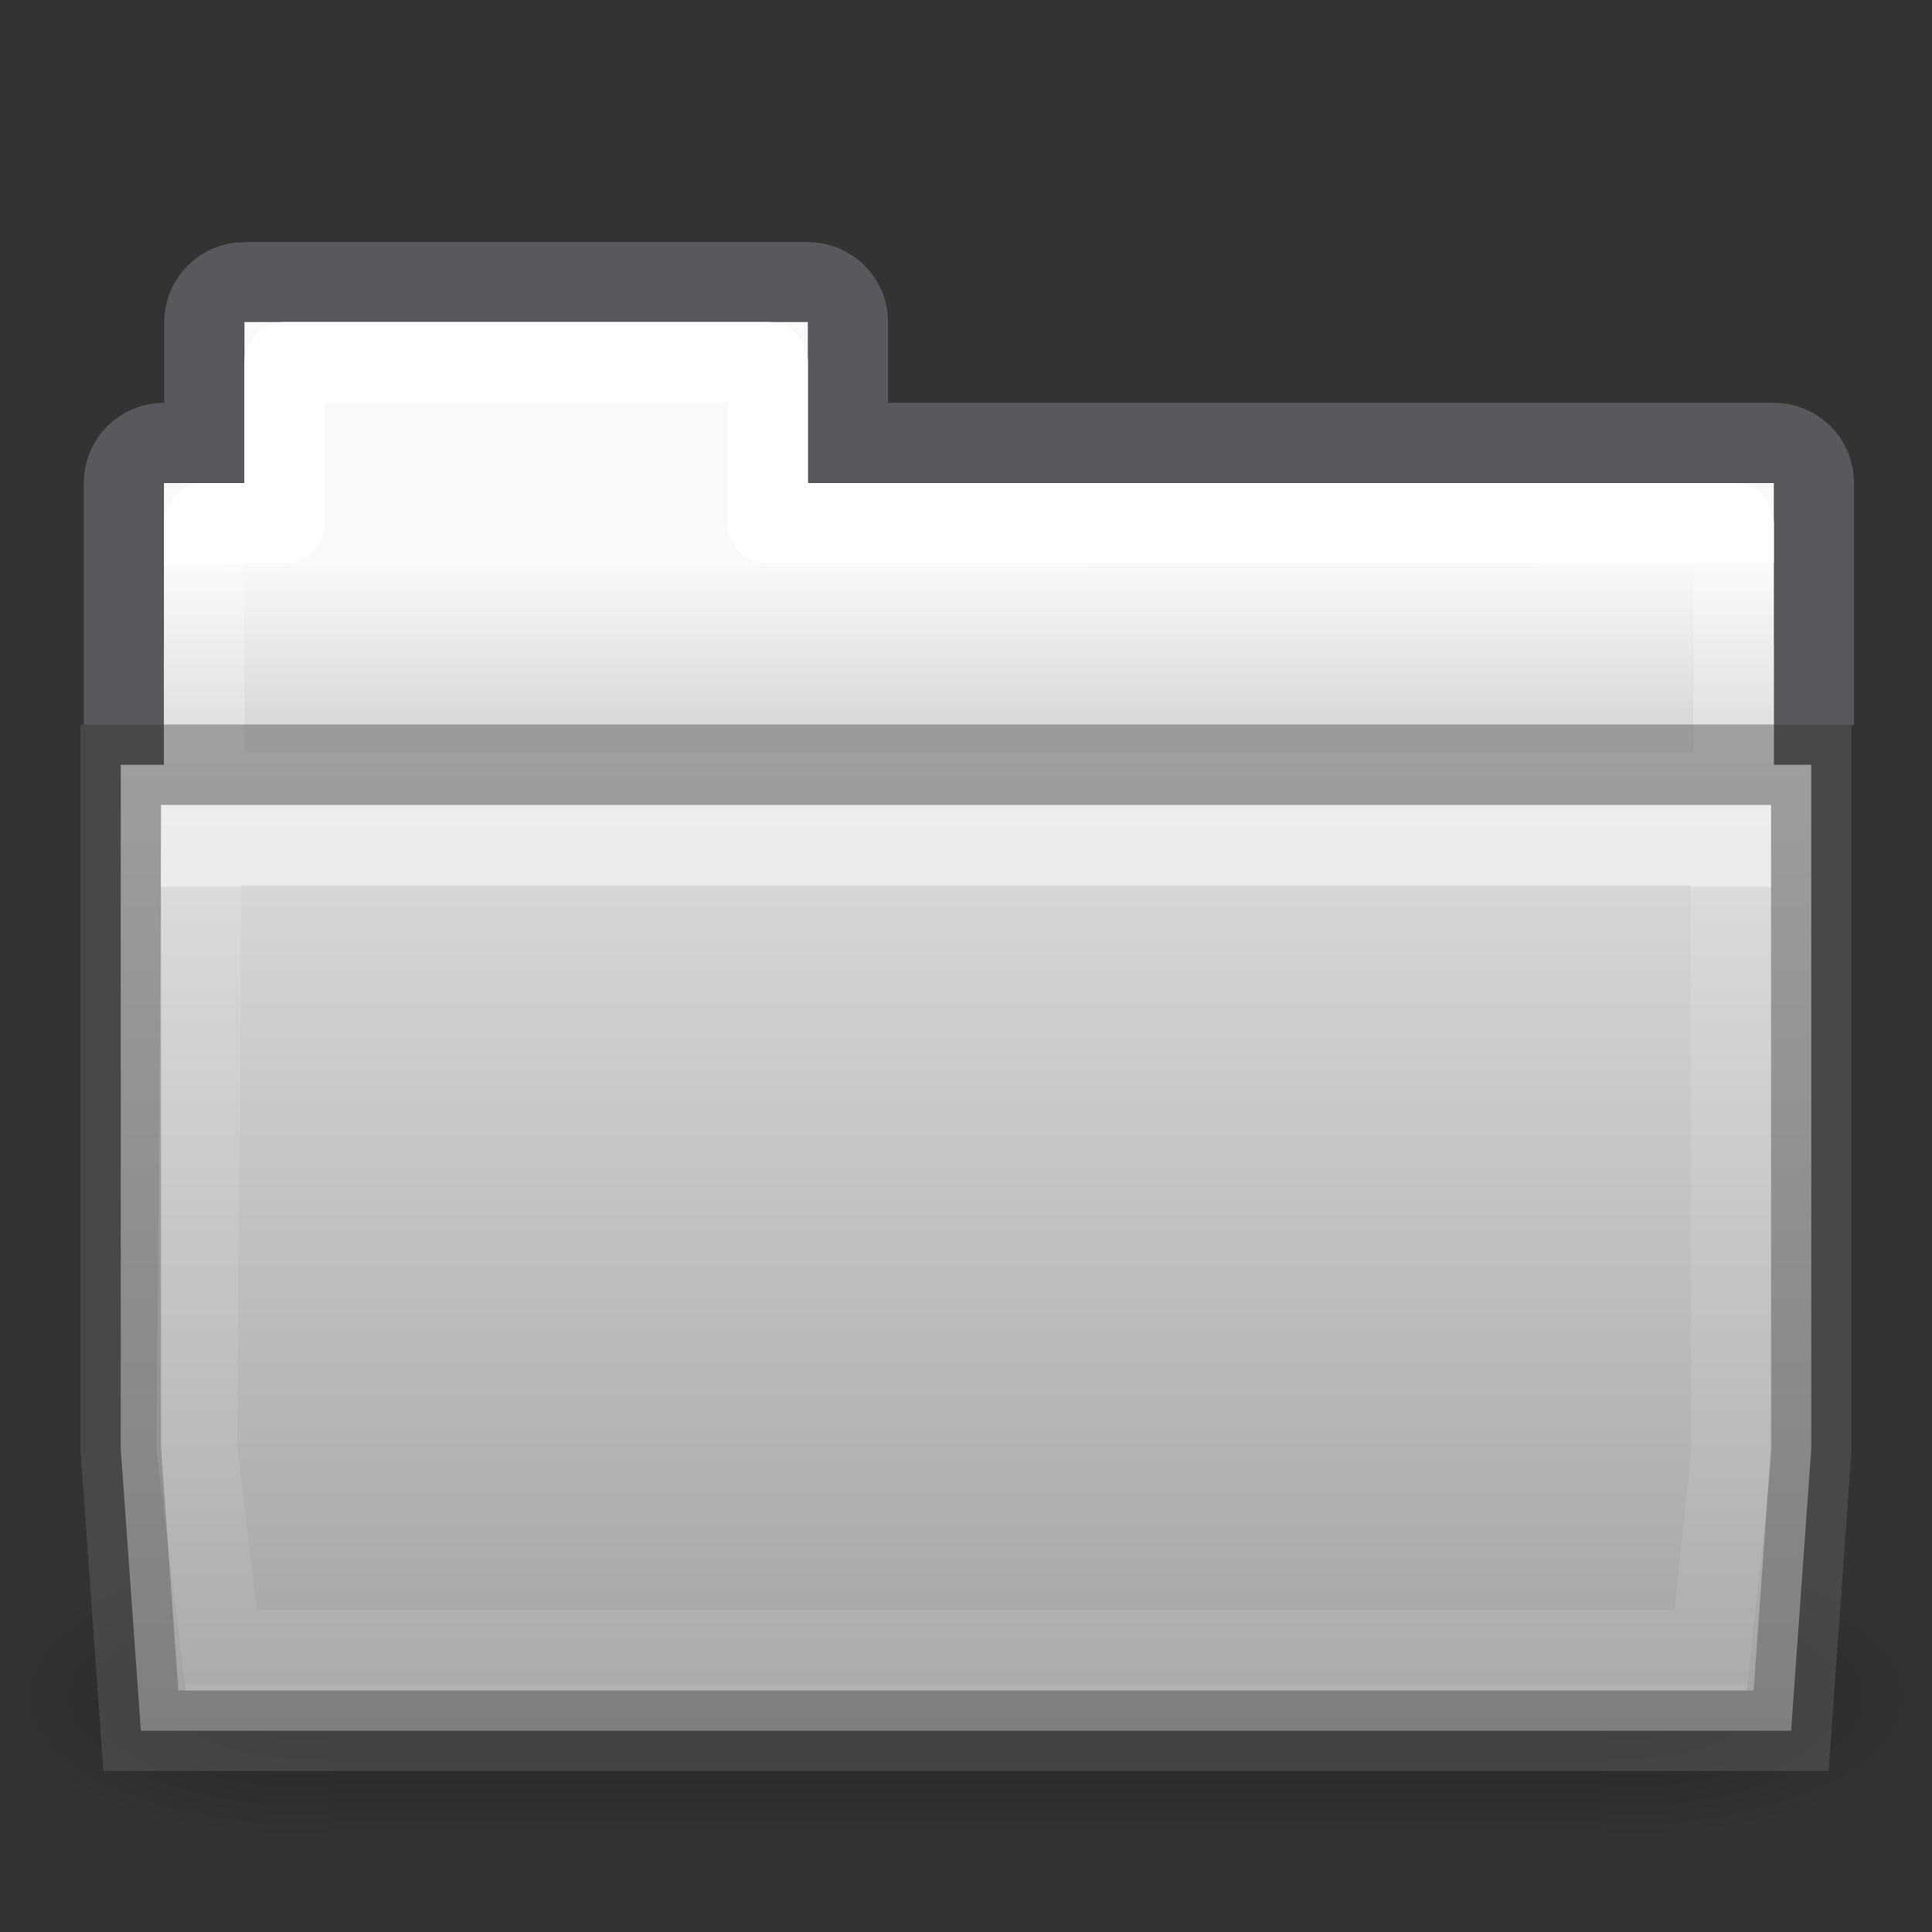
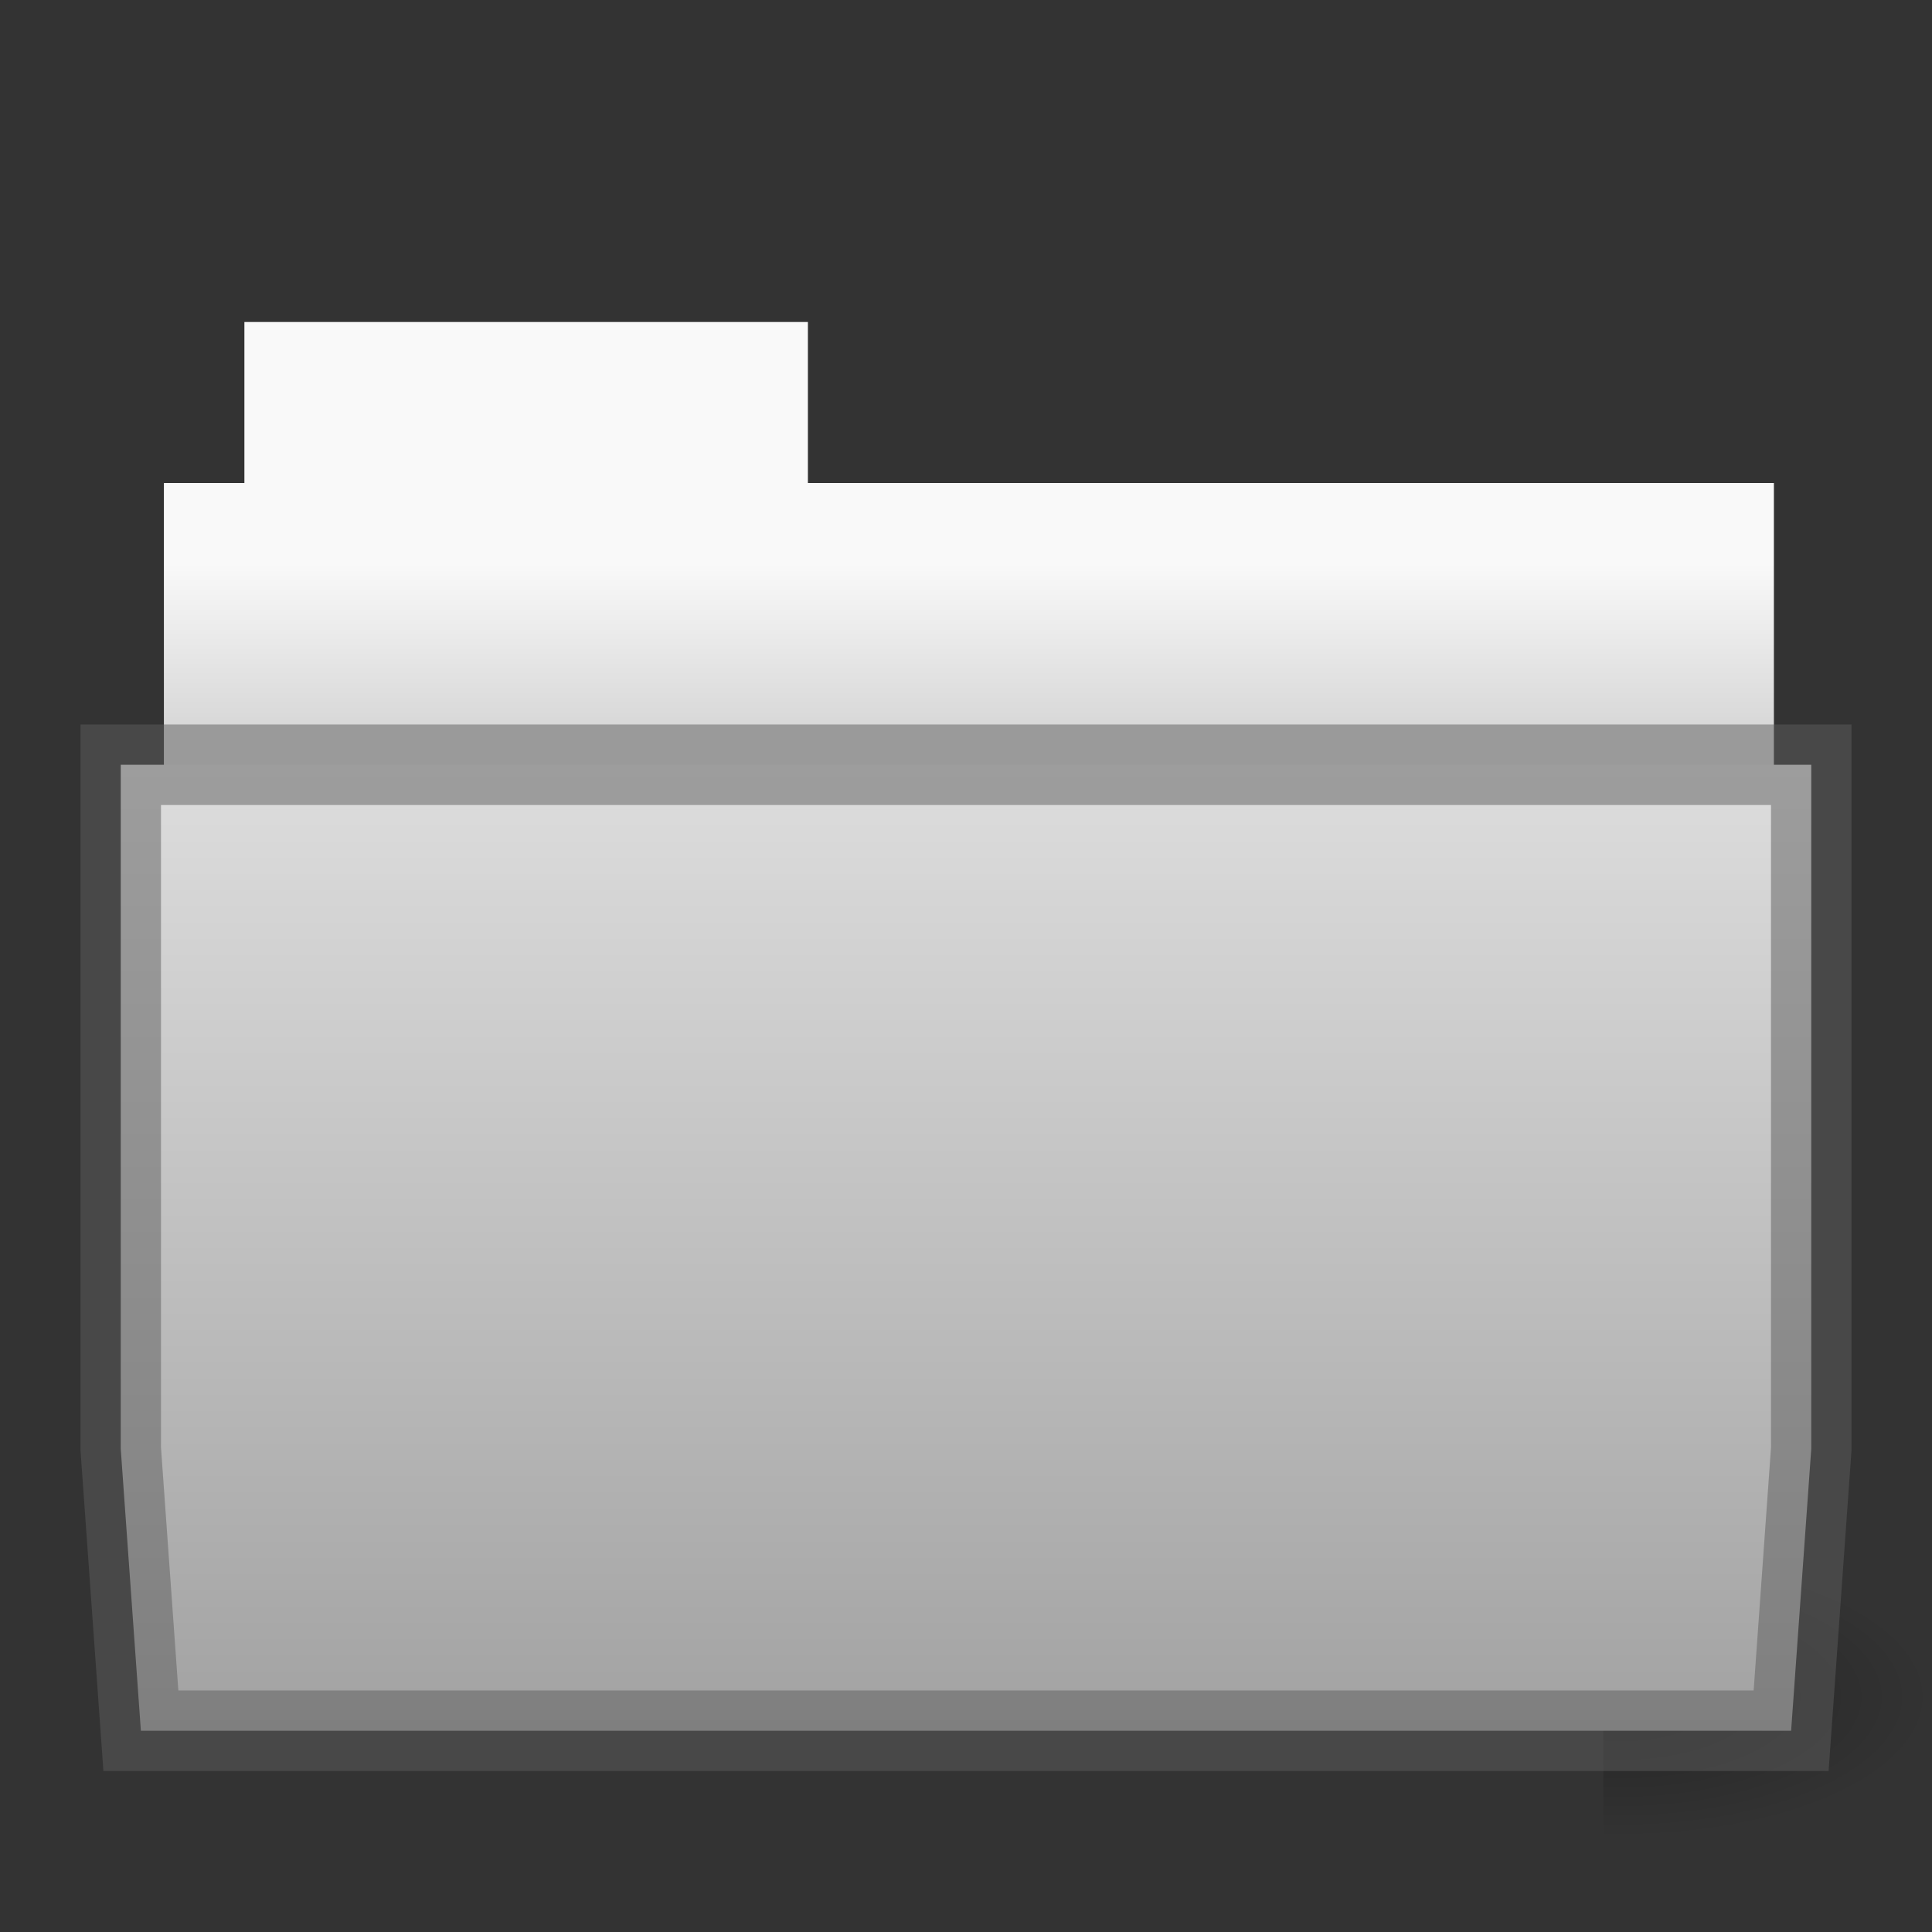
<svg xmlns="http://www.w3.org/2000/svg" xmlns:xlink="http://www.w3.org/1999/xlink" enable-background="new" height="24" viewBox="0 0 24 24" width="24">
  <rect x="0" y="0" width="24" height="24" fill="#333333" stroke="none" />
  <linearGradient id="a">
    <stop offset="0" />
    <stop offset="1" stop-opacity="0" />
  </linearGradient>
  <linearGradient id="b" gradientTransform="matrix(.628 0 0 .725 2.973 4.627)" gradientUnits="userSpaceOnUse" x1="27.129" x2="27.129" y1="8.795" y2="22.597">
    <stop offset="0" stop-color="#fff" />
    <stop offset=".003" stop-color="#fff" stop-opacity=".235" />
    <stop offset=".99" stop-color="#fff" stop-opacity=".157" />
    <stop offset="1" stop-color="#fff" stop-opacity=".392" />
  </linearGradient>
  <linearGradient id="c" gradientTransform="matrix(.491 0 0 .49 -24.706 .287)" gradientUnits="userSpaceOnUse" x1="62.543" x2="62.543" y1="13.704" y2="17.787">
    <stop offset="0" stop-color="#f9f9f9" />
    <stop offset="1" stop-color="#d8d8d8" />
  </linearGradient>
  <radialGradient id="d" cx="605.714" cy="486.648" gradientTransform="matrix(.033 0 0 .015 .154 13.781)" gradientUnits="userSpaceOnUse" r="117.143" xlink:href="#a" />
  <radialGradient id="e" cx="605.714" cy="486.648" gradientTransform="matrix(-.033 0 0 .015 23.846 13.781)" gradientUnits="userSpaceOnUse" r="117.143" xlink:href="#a" />
  <linearGradient id="f" gradientTransform="matrix(.033 0 0 .015 .147 13.781)" gradientUnits="userSpaceOnUse" x1="302.857" x2="302.857" y1="366.648" y2="609.505">
    <stop offset="0" stop-opacity="0" />
    <stop offset=".5" />
    <stop offset="1" stop-opacity="0" />
  </linearGradient>
  <linearGradient id="g" gradientTransform="matrix(.504 0 0 .493 -16.682 -32.483)" gradientUnits="userSpaceOnUse" x1="51.622" x2="51.622" y1="84.425" y2="110.263">
    <stop offset="0" stop-color="#dfdfdf" />
    <stop offset="1" stop-color="#a0a0a0" />
  </linearGradient>
  <linearGradient id="h" gradientTransform="matrix(1.321 0 0 1.268 -76.73 -5.326)" gradientUnits="userSpaceOnUse" x1="69.753" x2="69.772" y1="9.721" y2="20.09">
    <stop offset="0" stop-color="#fff" />
    <stop offset="0" stop-color="#fff" stop-opacity=".235" />
    <stop offset="1" stop-color="#fff" stop-opacity=".157" />
    <stop offset="1" stop-color="#fff" stop-opacity=".392" />
  </linearGradient>
-   <path d="m4.083 19.327h15.835v3.673h-15.835z" fill="url(#f)" opacity=".3" />
  <path d="m19.917 19.327v3.673c1.689.007 4.083-.823 4.083-1.837 0-1.014-1.885-1.836-4.083-1.836z" fill="url(#d)" opacity=".3" />
-   <path d="m4.083 19.327v3.673c-1.689.007-4.083-.823-4.083-1.837 0-1.014 1.885-1.836 4.083-1.836z" fill="url(#e)" opacity=".3" />
-   <path d="m3.036 3.504c-.277 0-.5.223-.5.5v1.496h-.5c-.277 0-.5.223-.5.5v2.507h21v-2.507c0-.277-.223-.5-.5-.5h-11.5v-1.496c0-.277-.223-.5-.5-.5z" fill="none" opacity=".5" stroke="#7e8087" stroke-linecap="square" stroke-width=".992" />
  <path d="m3.036 4v2h-1v4h20v-4h-12v-2z" fill="url(#c)" />
-   <path d="m3.536 4.5v2h-1v3.339h19v-3.339h-12v-2z" fill="none" stroke="url(#h)" stroke-linecap="round" stroke-linejoin="round" />
  <path d="m1.5 9.5v.5 8l.25 3.5h20.5l.25-3.5v-8.5z" fill="url(#g)" stroke="#5e5e5e" stroke-opacity=".498" />
-   <path d="m2.5 10.5-.054 7.505.304 2.495h18.5l.259-2.444-.009-7.556z" fill="none" opacity=".5" stroke="url(#b)" stroke-linecap="round" />
</svg>